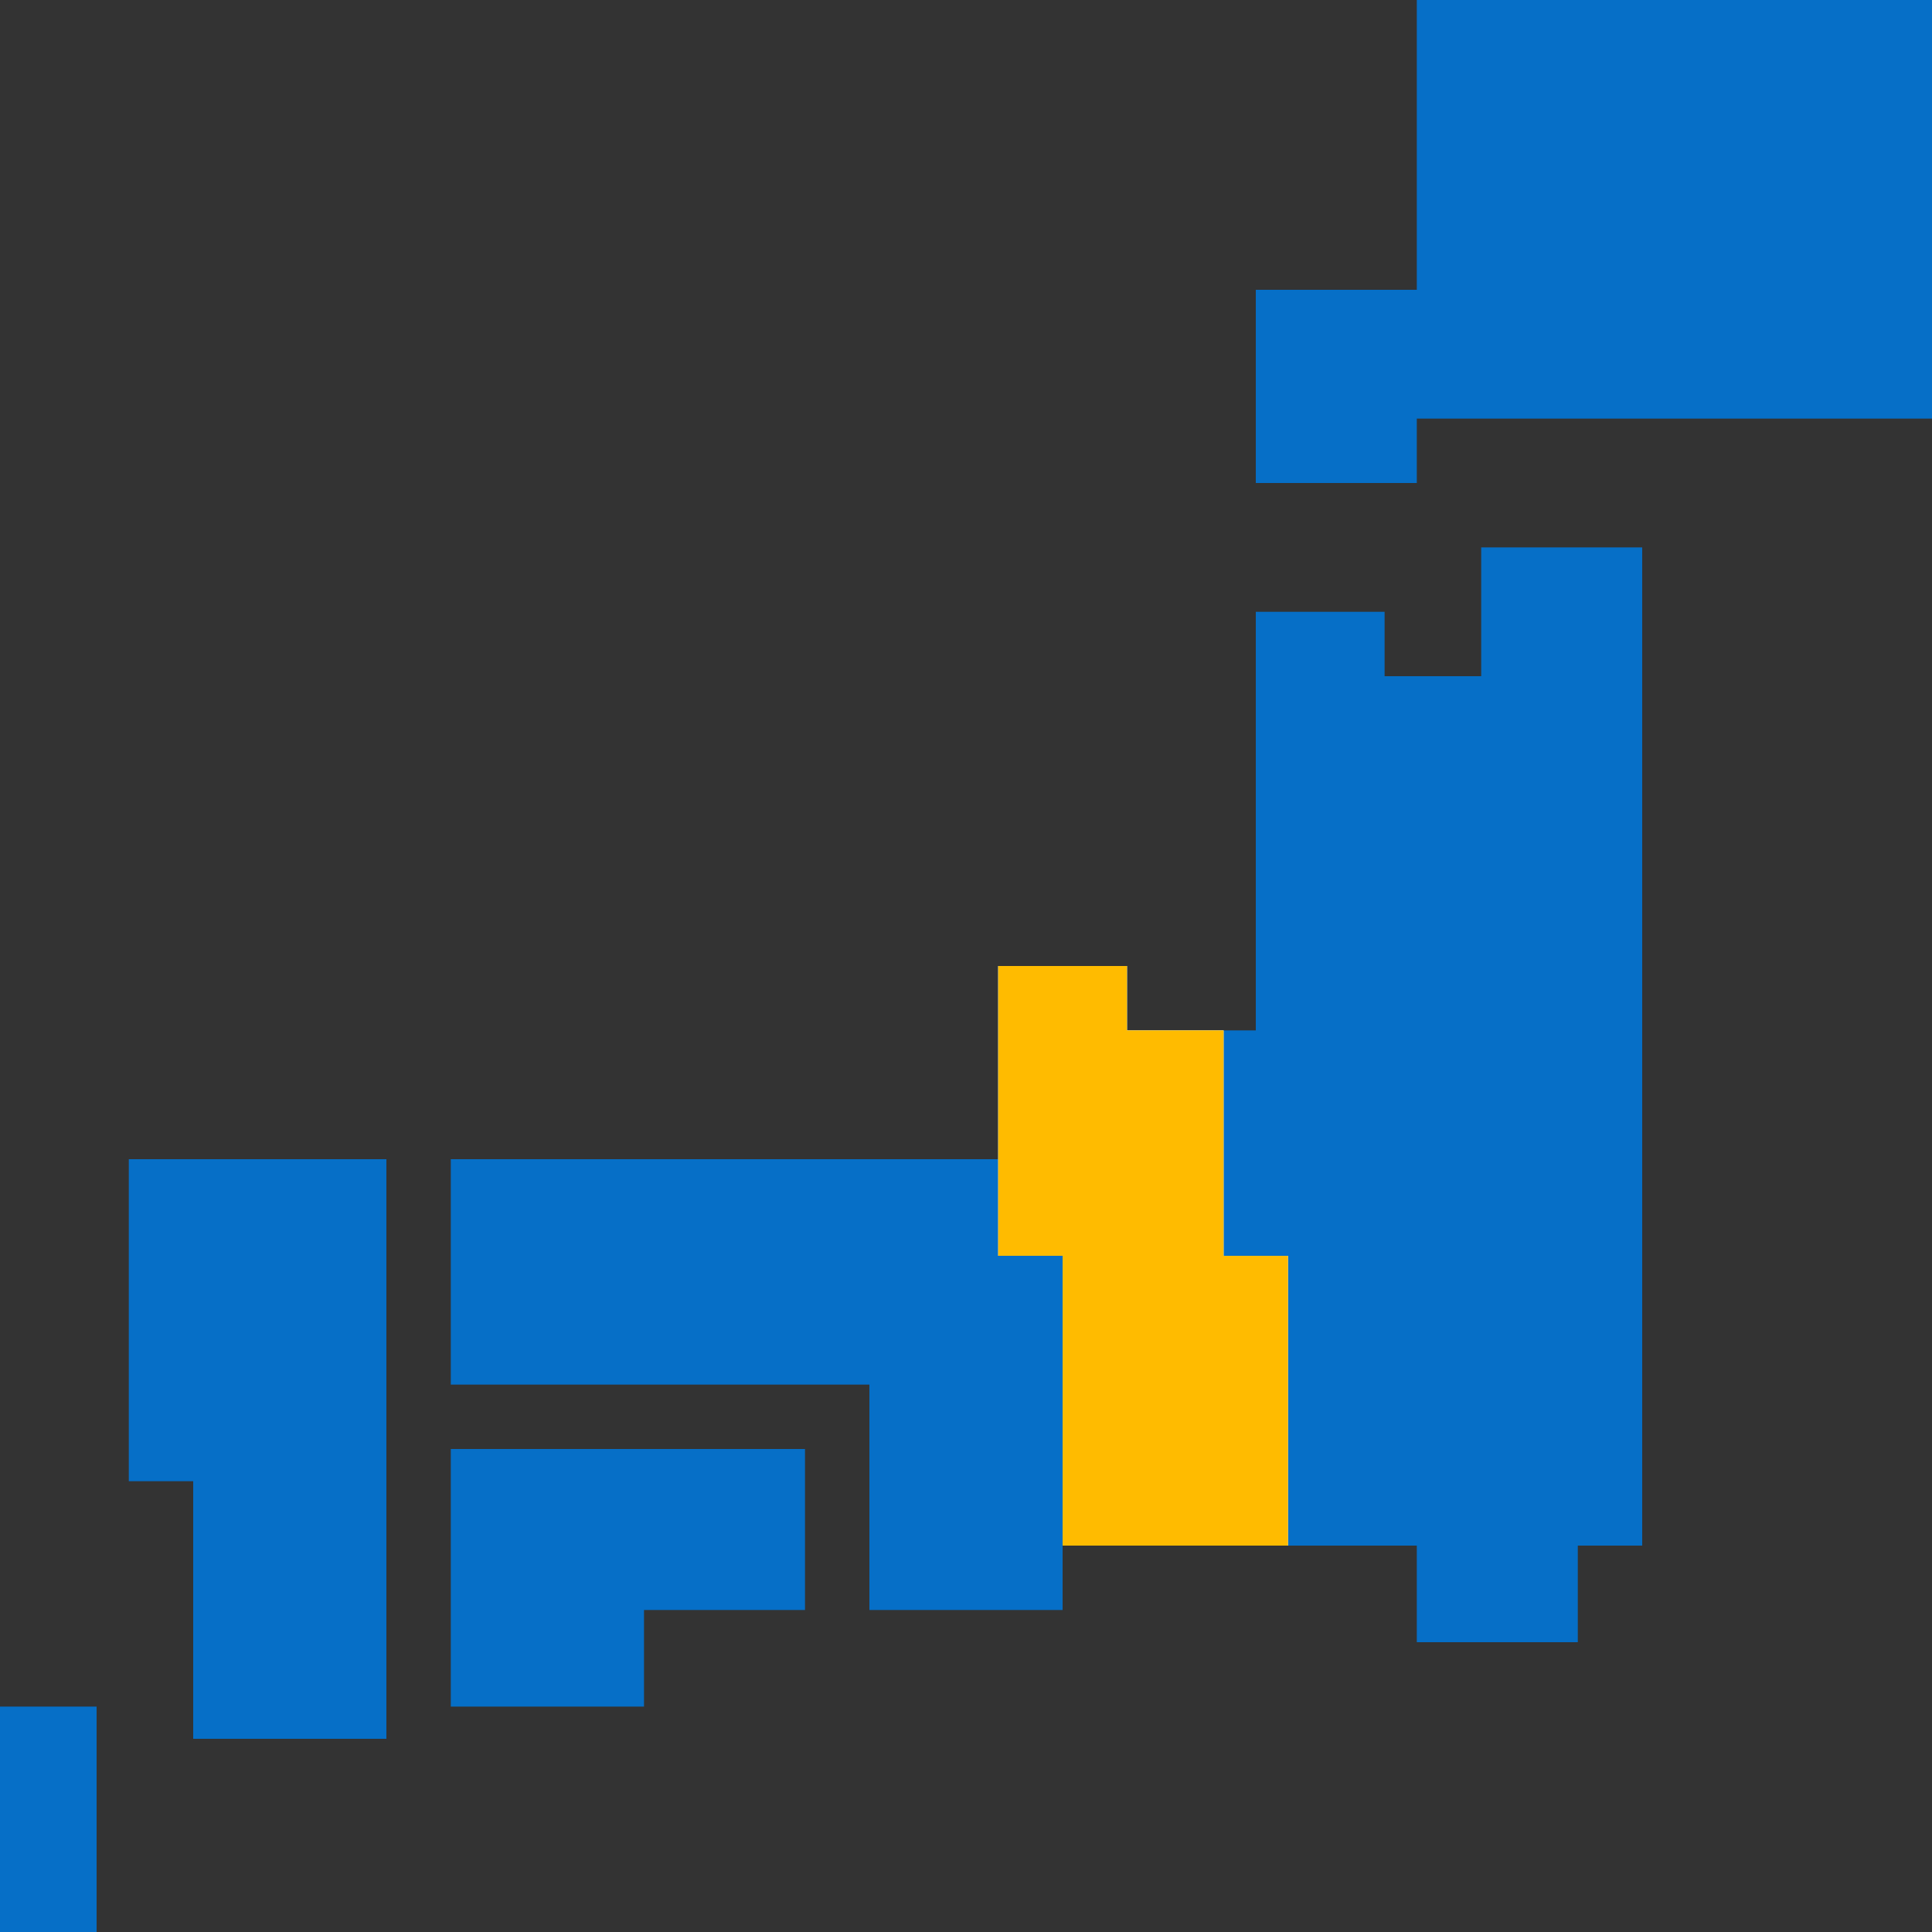
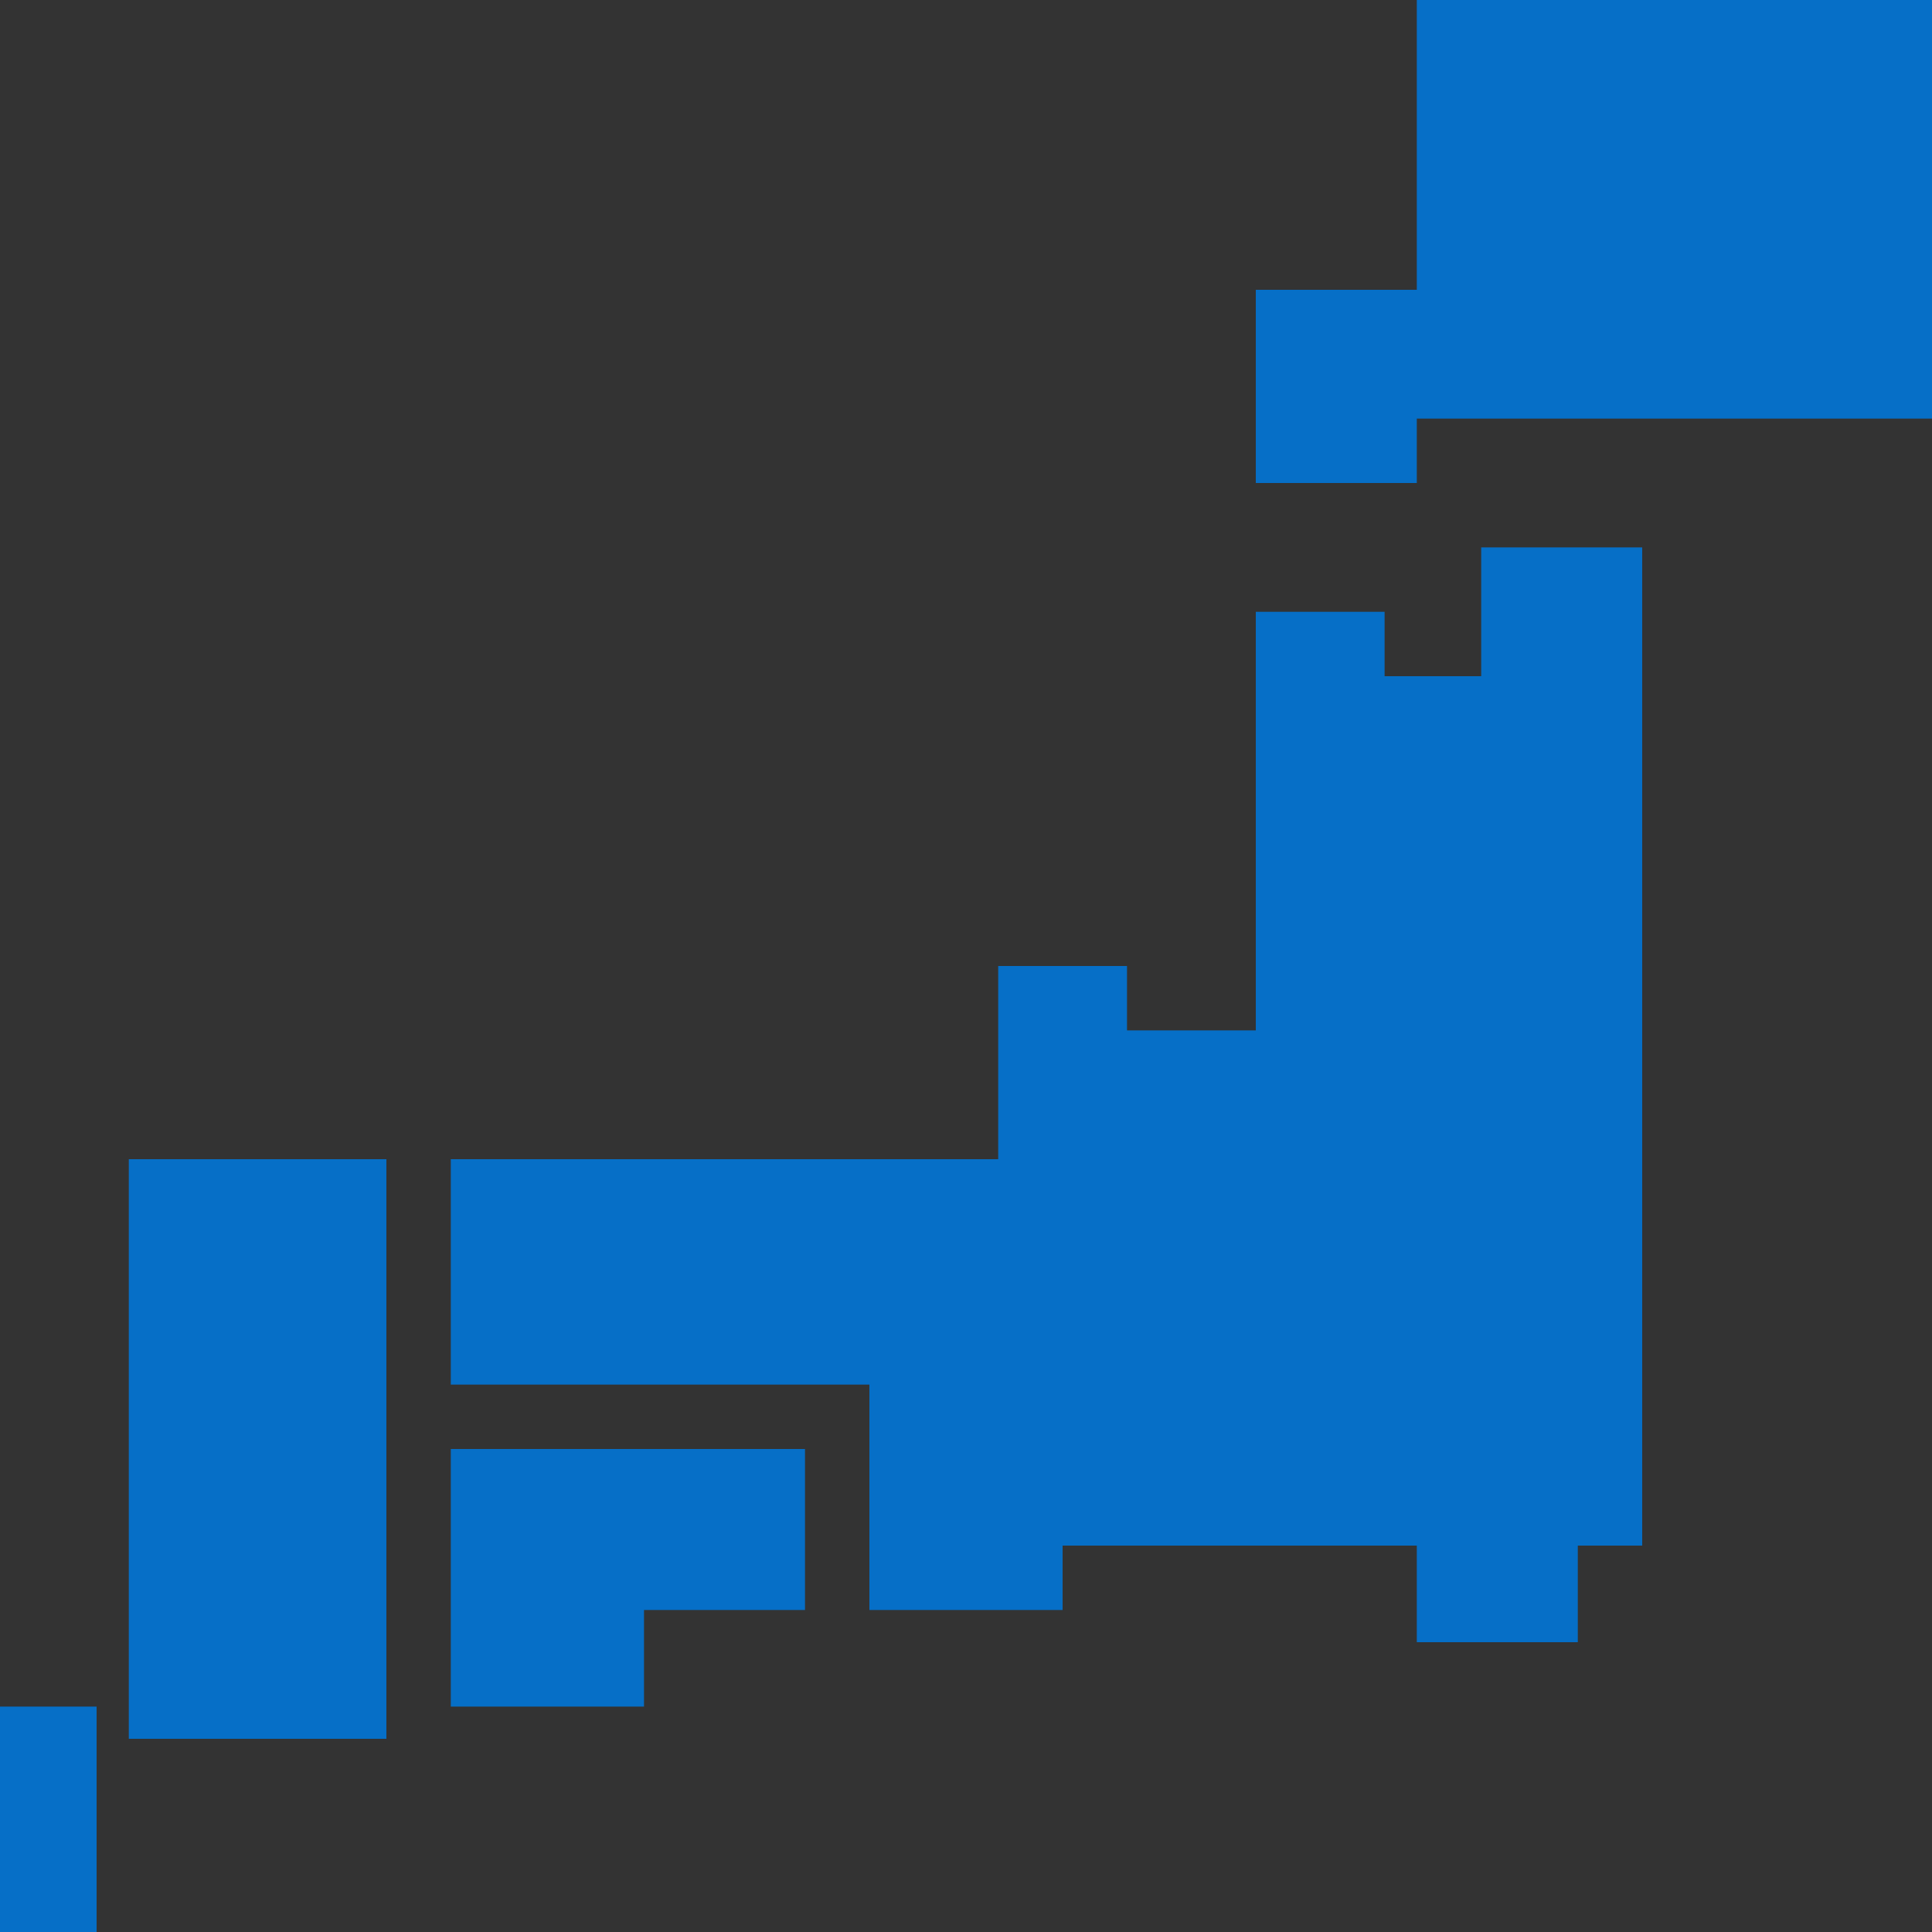
<svg xmlns="http://www.w3.org/2000/svg" width="60" height="60" viewBox="0 0 60 60">
  <rect x="0" y="0" width="60" height="60" fill="#333333" stroke="none" />
  <g id="地図アイコン" transform="translate(13437 -13151)">
-     <path id="全体" d="M3,61V54H6v7Zm6-6V47H7V37h8V55Zm8-1V46H28v5H23v3Zm30-2V49H36v2H30V44H17V37H34V31h4v2h4V20h4v2h3V18h5V49H52v3ZM42,16V10h5V1H63V14H47v2Z" transform="translate(-13440 13150)" fill="#066fc7" />
+     <path id="全体" d="M3,61V54H6v7Zm6-6H7V37h8V55Zm8-1V46H28v5H23v3Zm30-2V49H36v2H30V44H17V37H34V31h4v2h4V20h4v2h3V18h5V49H52v3ZM42,16V10h5V1H63V14H47v2Z" transform="translate(-13440 13150)" fill="#066fc7" />
    <g id="中部">
-       <path id="背景" d="M6,16H3V7H1V-2H5V0H8V7h2v9Z" transform="translate(-13407 13183)" fill="#fff" />
-       <path id="黄色" d="M6,16H3V7H1V-2H5V0H8V7h2v9Z" transform="translate(-13407 13183)" fill="#fb0" />
-     </g>
+       </g>
  </g>
</svg>